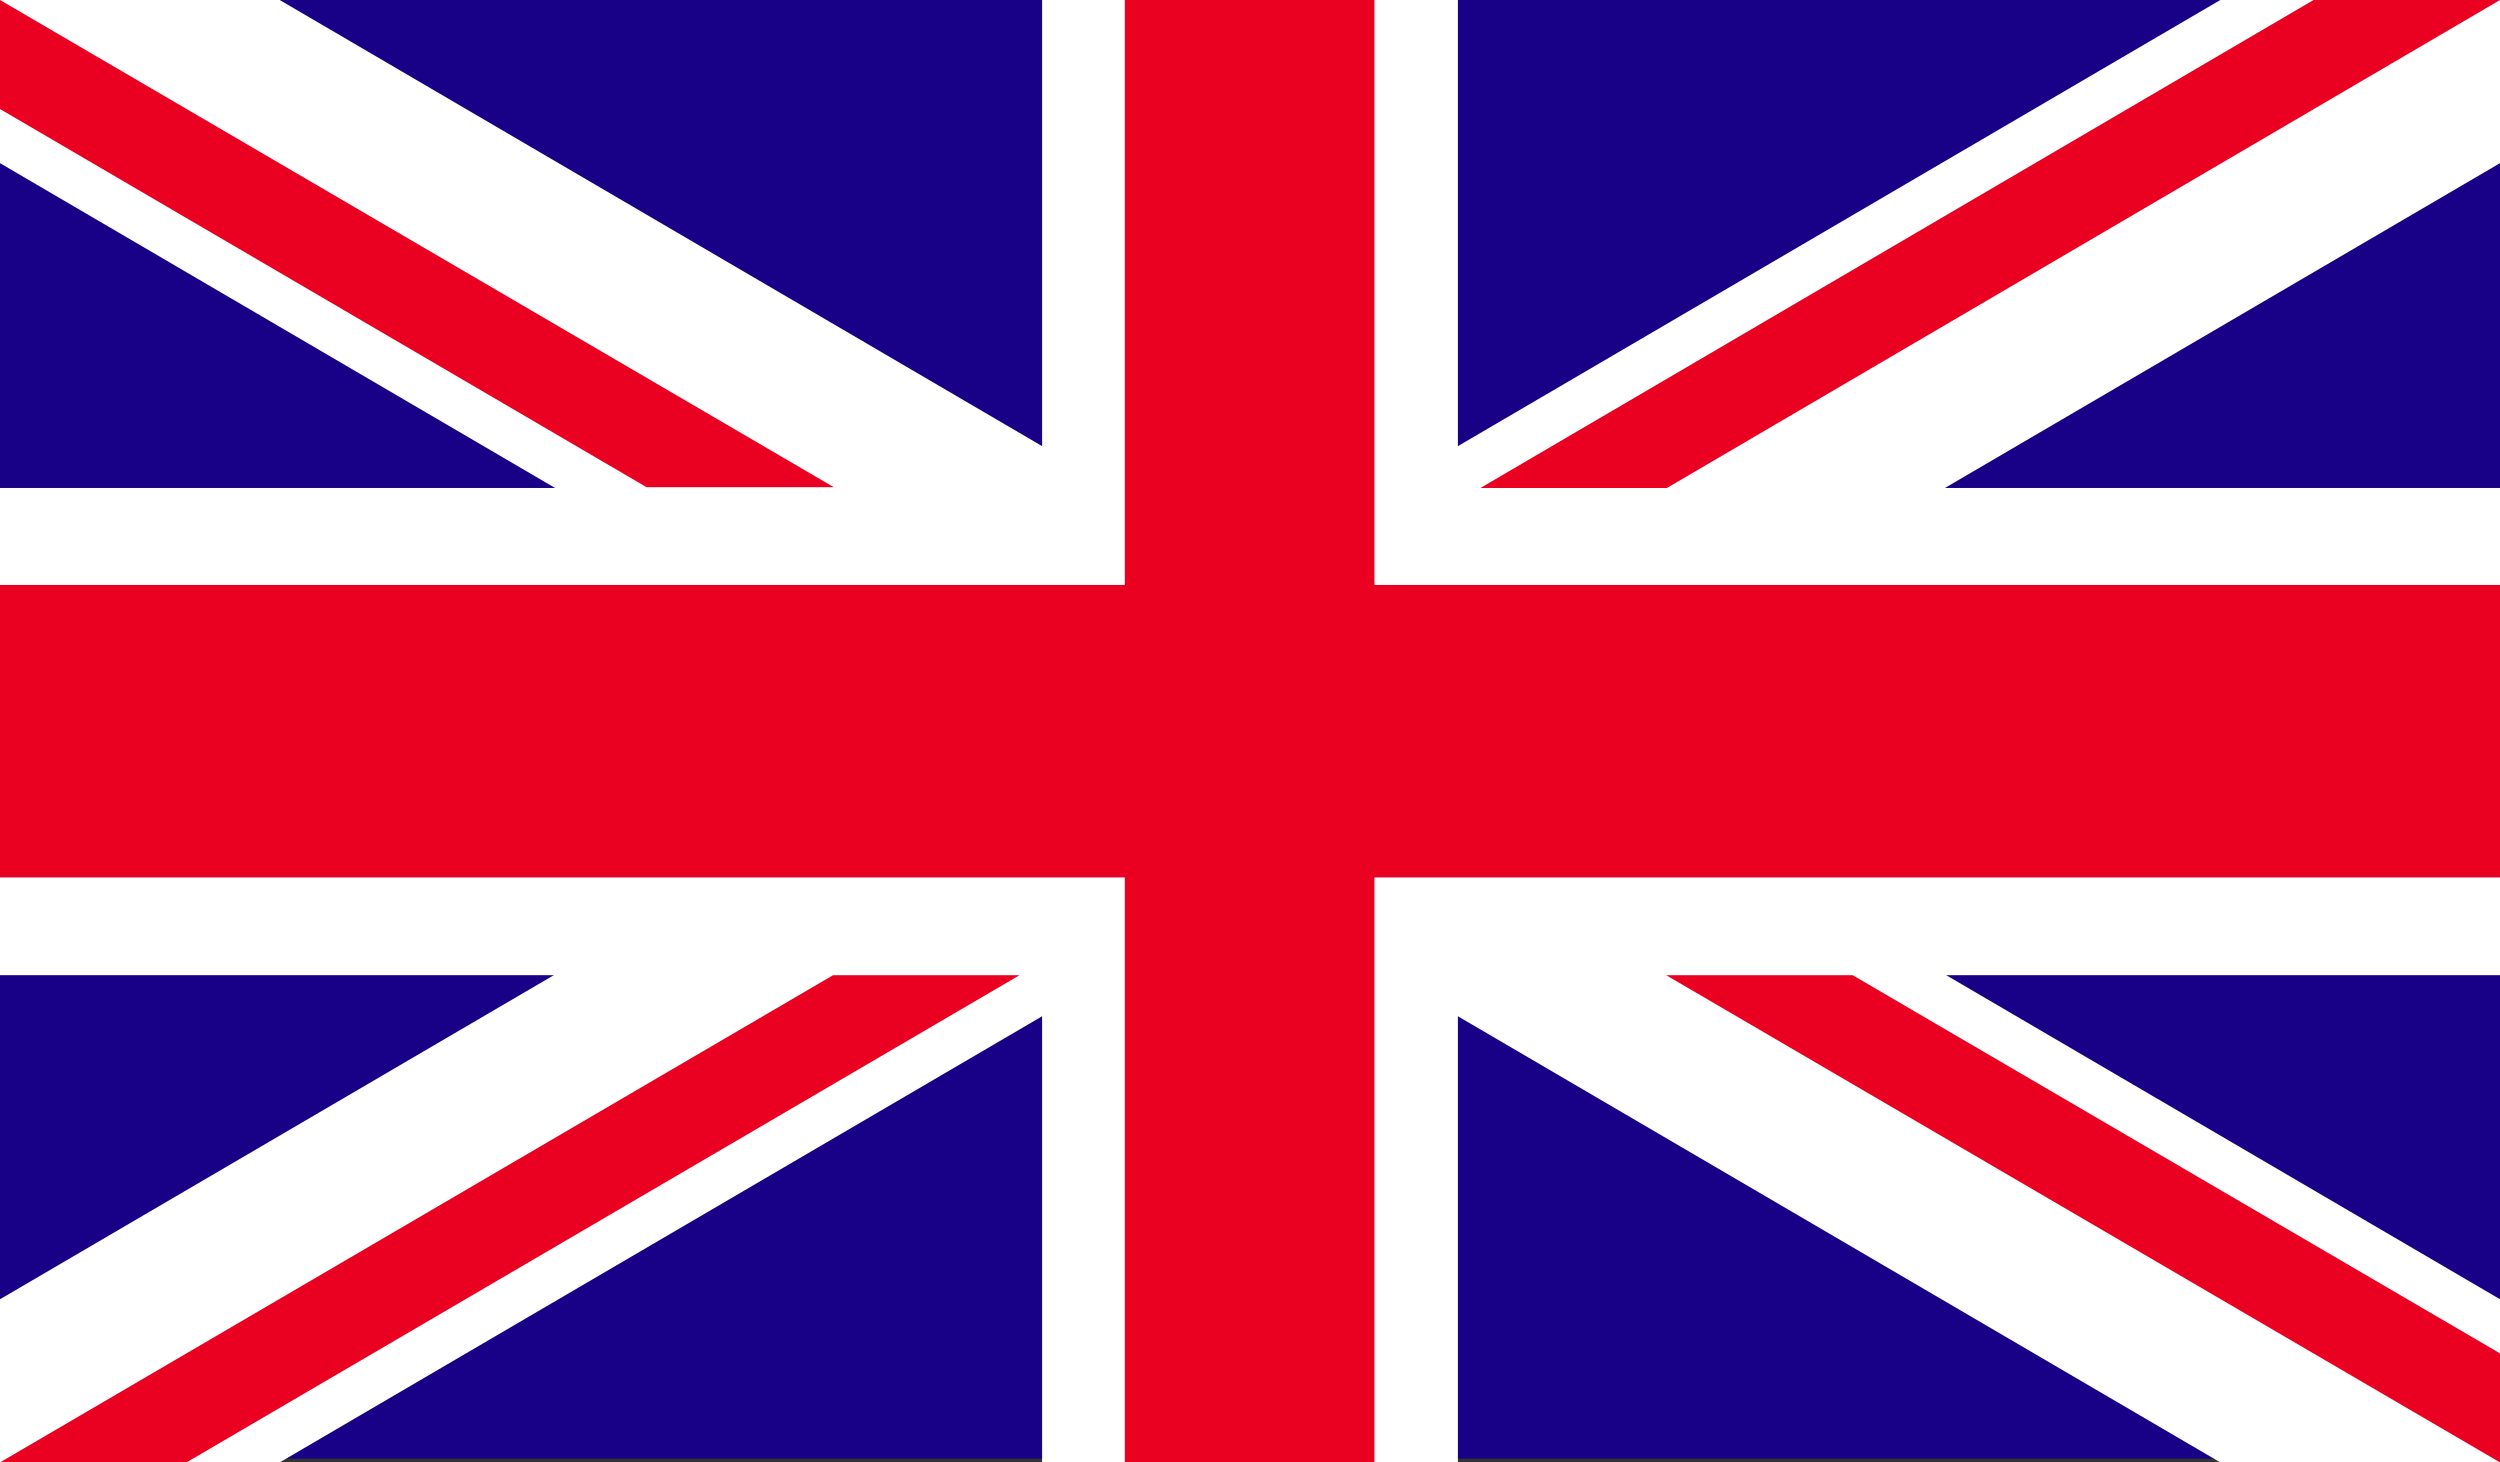
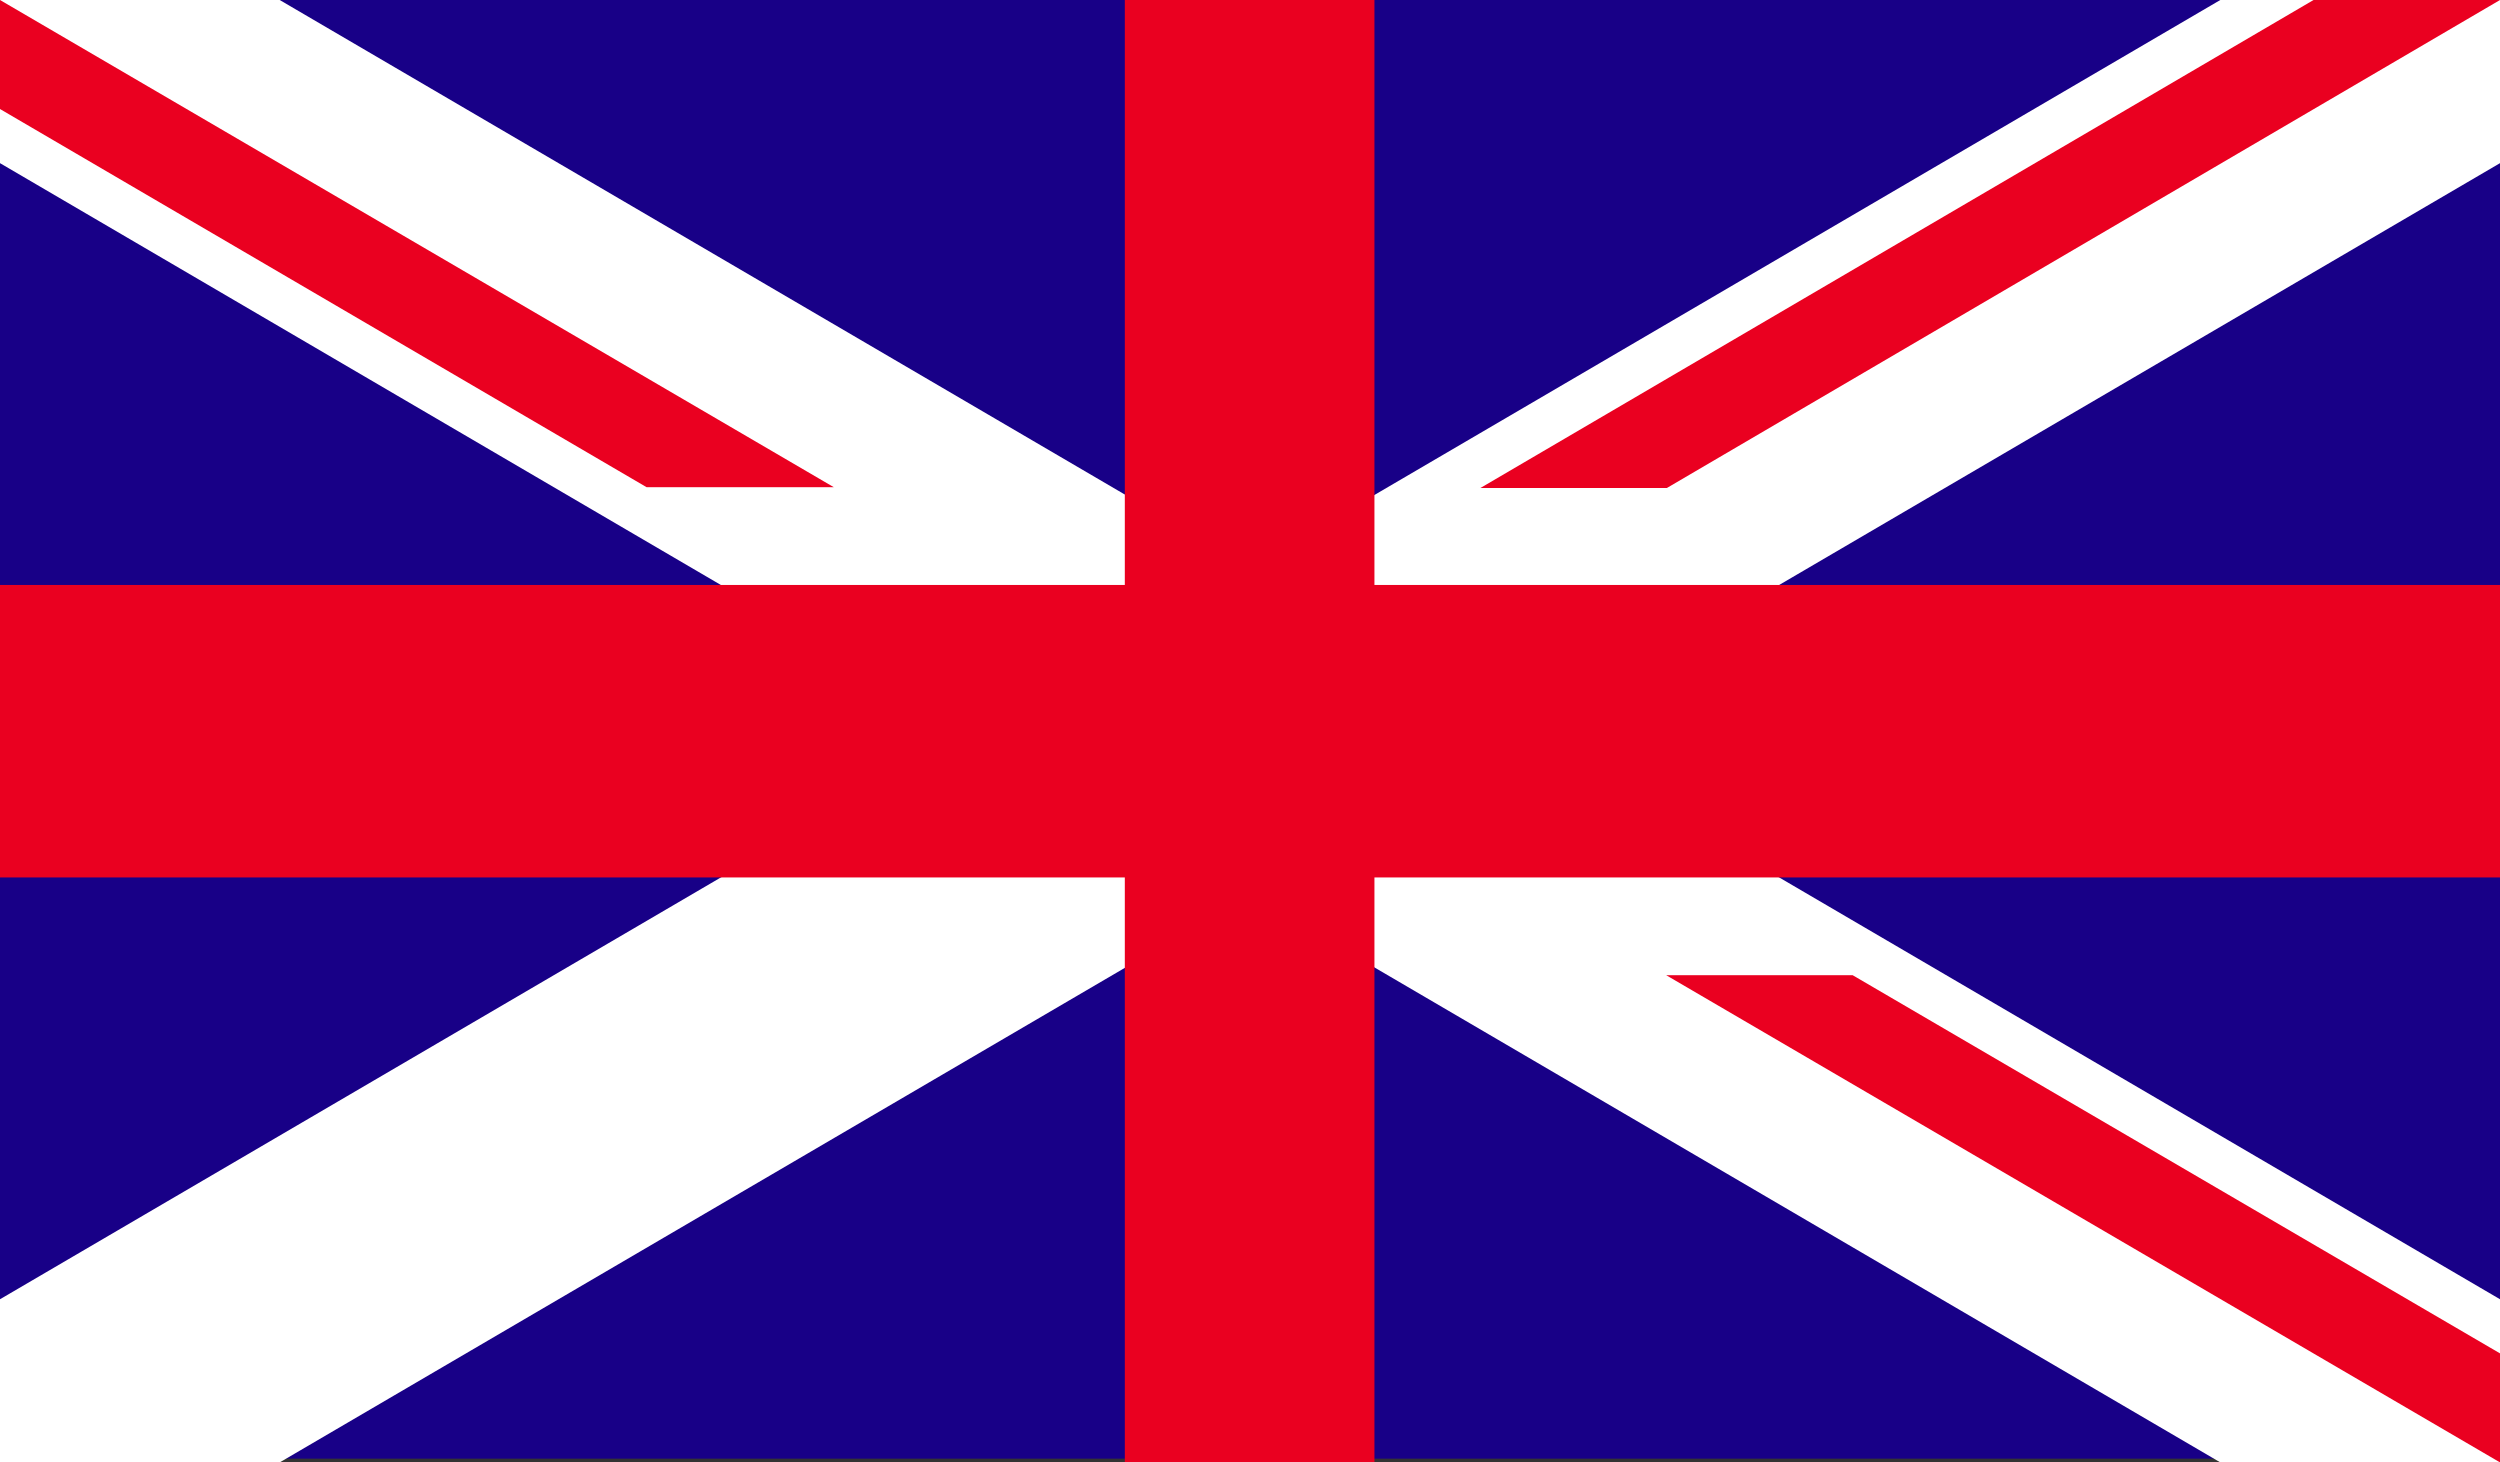
<svg xmlns="http://www.w3.org/2000/svg" id="Layer_2" data-name="Layer 2" viewBox="0 0 33.25 19.45">
  <rect x="0" y="0" width="33.25" height="19.45" fill="#333333" stroke="none" />
  <defs>
    <style>
      .cls-1 {
        fill: #ea0020;
      }

      .cls-2 {
        fill: #fff;
      }

      .cls-3 {
        fill: #180087;
      }
    </style>
  </defs>
  <g id="_4" data-name="4">
    <g id="AUSTRALIA">
      <g>
        <rect class="cls-3" width="33.25" height="19.4" />
        <g>
-           <polygon class="cls-2" points="13.86 0 13.86 6.49 0 6.49 0 12.97 13.86 12.97 13.86 19.45 19.39 19.45 19.39 12.97 33.25 12.97 33.25 6.49 19.39 6.49 19.39 0 13.86 0" />
          <polygon class="cls-2" points="0 0 0 2.17 29.53 19.45 33.25 19.45 33.25 17.28 3.72 0 0 0" />
          <polygon class="cls-2" points="29.53 0 0 17.28 0 19.45 3.72 19.45 33.25 2.17 33.25 0 29.53 0" />
          <polygon class="cls-1" points="14.96 0 14.96 7.78 0 7.78 0 11.67 14.96 11.67 14.96 19.45 18.28 19.45 18.28 11.67 33.25 11.67 33.25 7.78 18.28 7.78 18.28 0 14.96 0" />
          <path class="cls-1" d="m0,0v1.45l8.6,5.03h2.49L0,0ZM30.77,0l-11.08,6.49h2.48L33.25,0h-2.48Z" />
-           <path class="cls-1" d="m11.08,12.97L0,19.45h2.48l11.08-6.48h-2.48Zm11.08,0l11.09,6.48v-1.45l-8.61-5.03h-2.48Z" />
+           <path class="cls-1" d="m11.08,12.97L0,19.45l11.08-6.48h-2.48Zm11.08,0l11.09,6.48v-1.45l-8.61-5.03h-2.48Z" />
        </g>
      </g>
    </g>
  </g>
</svg>